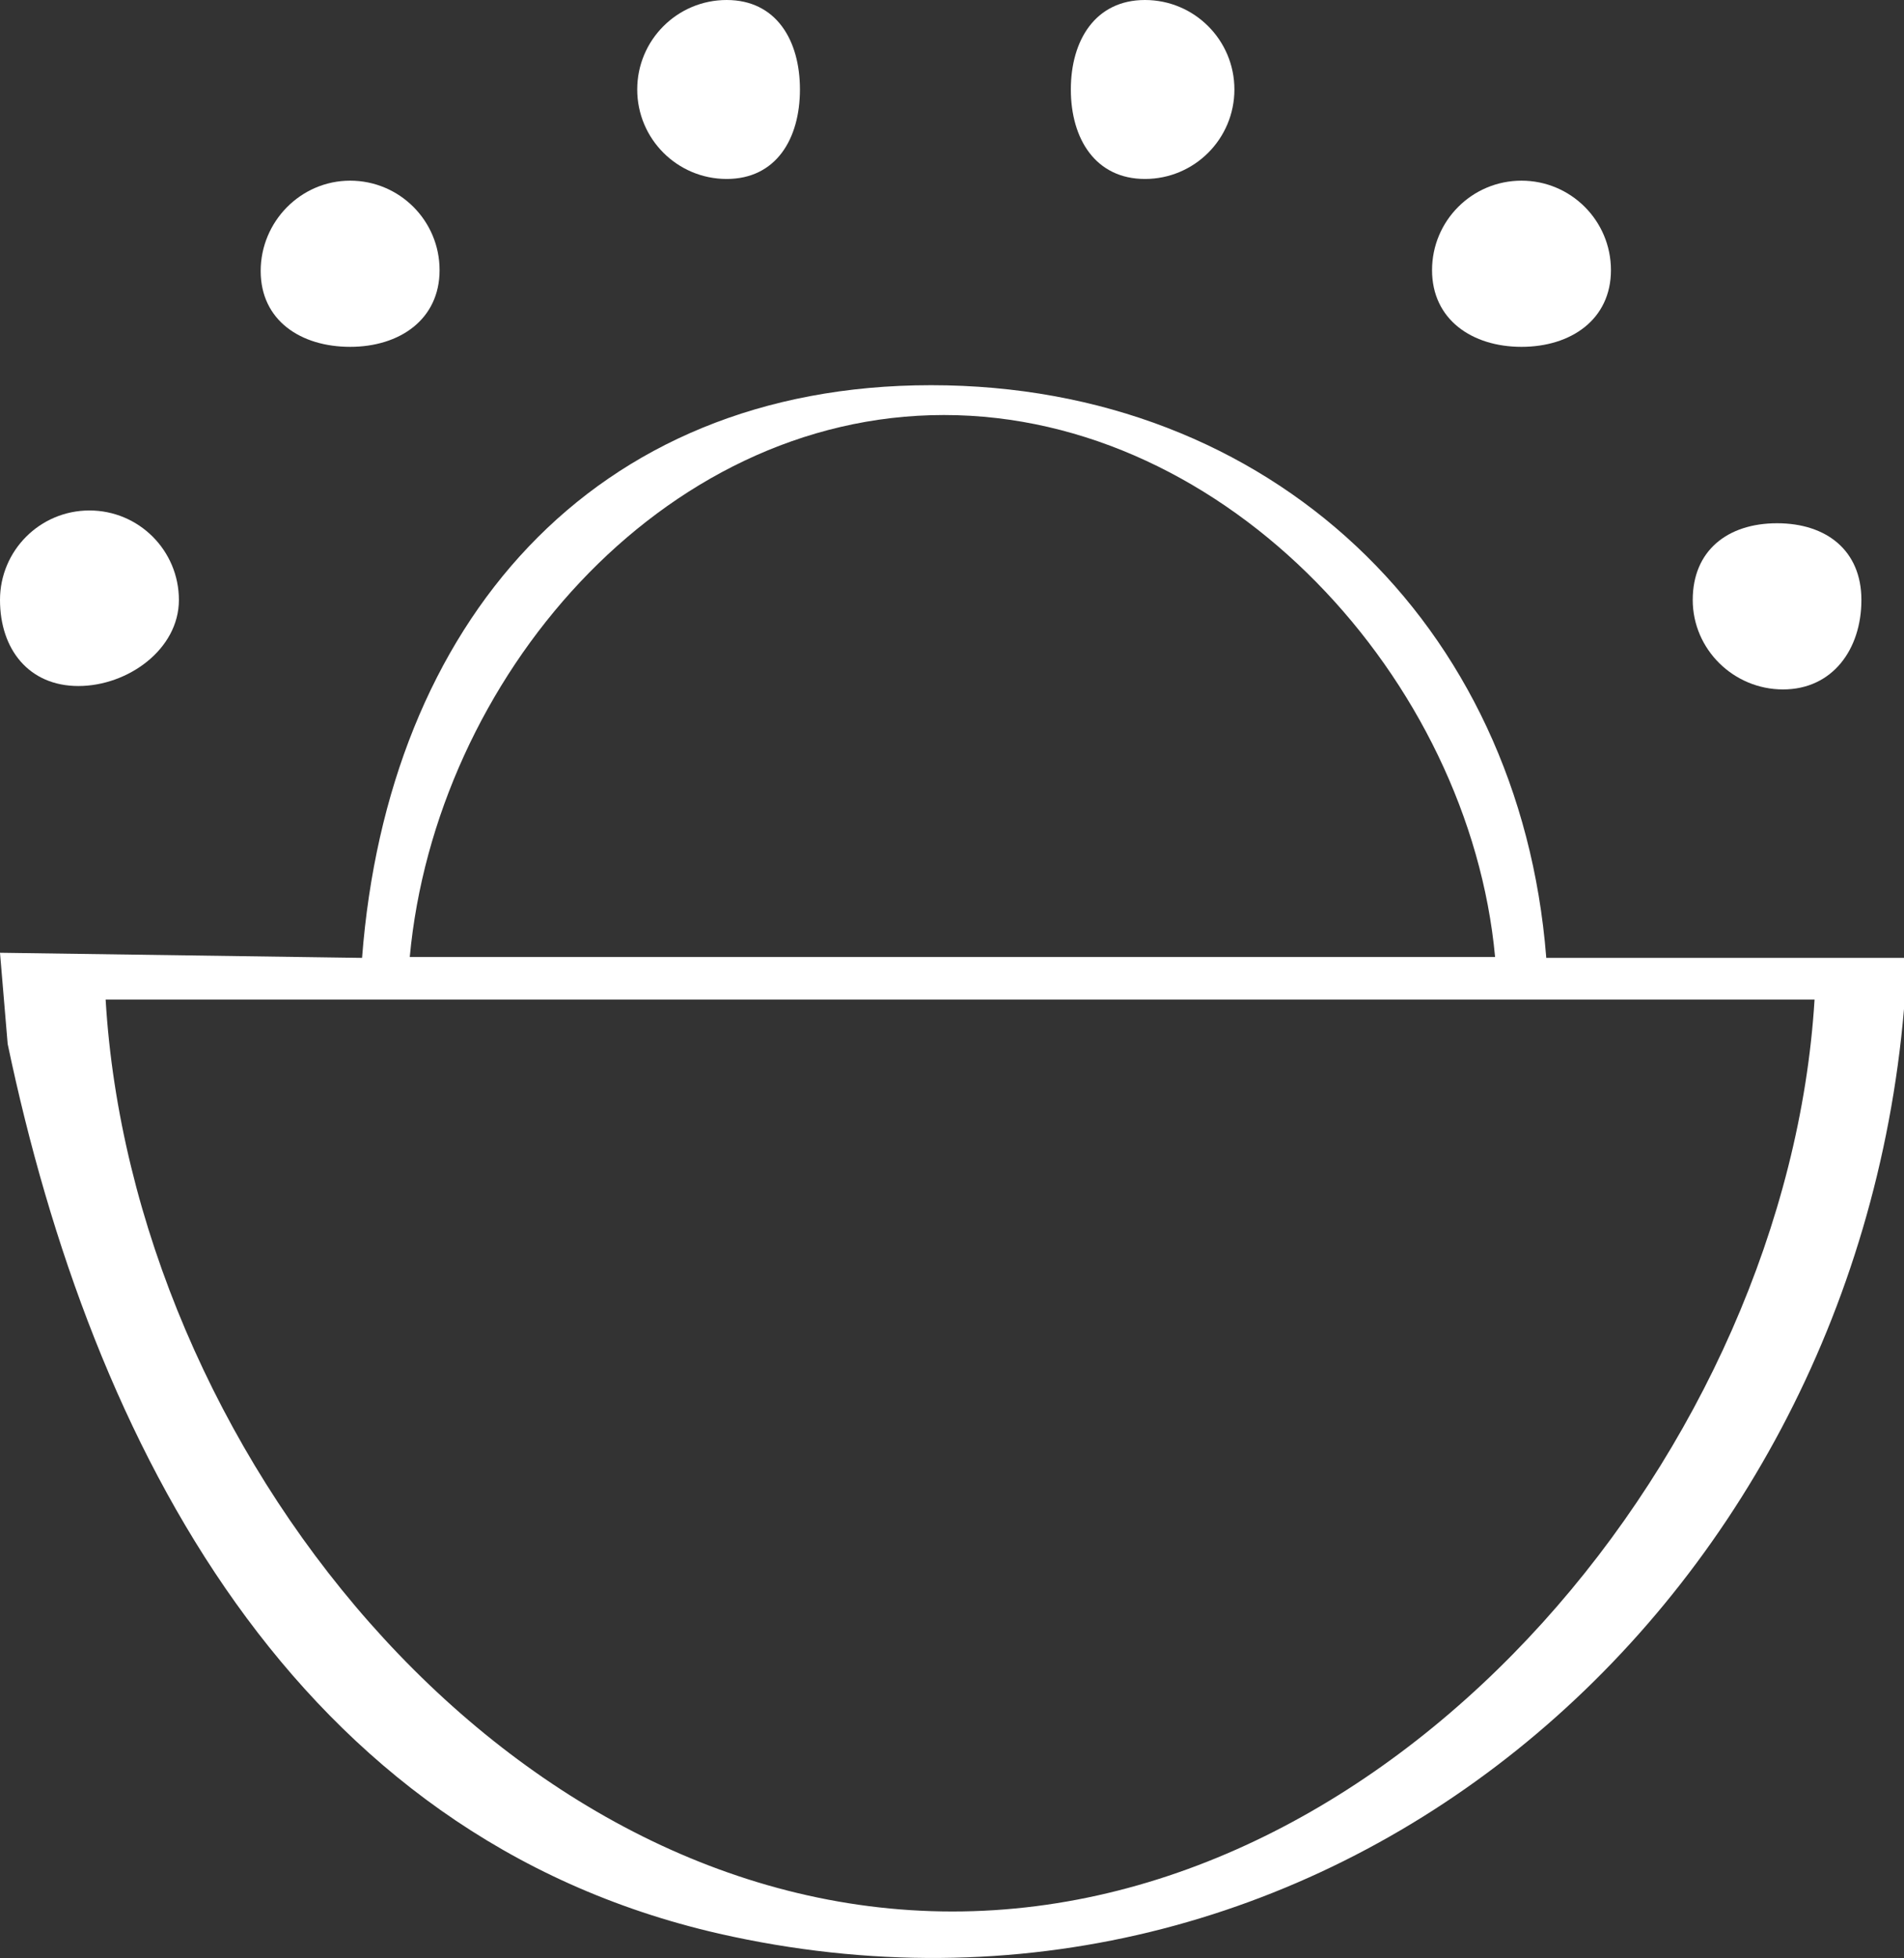
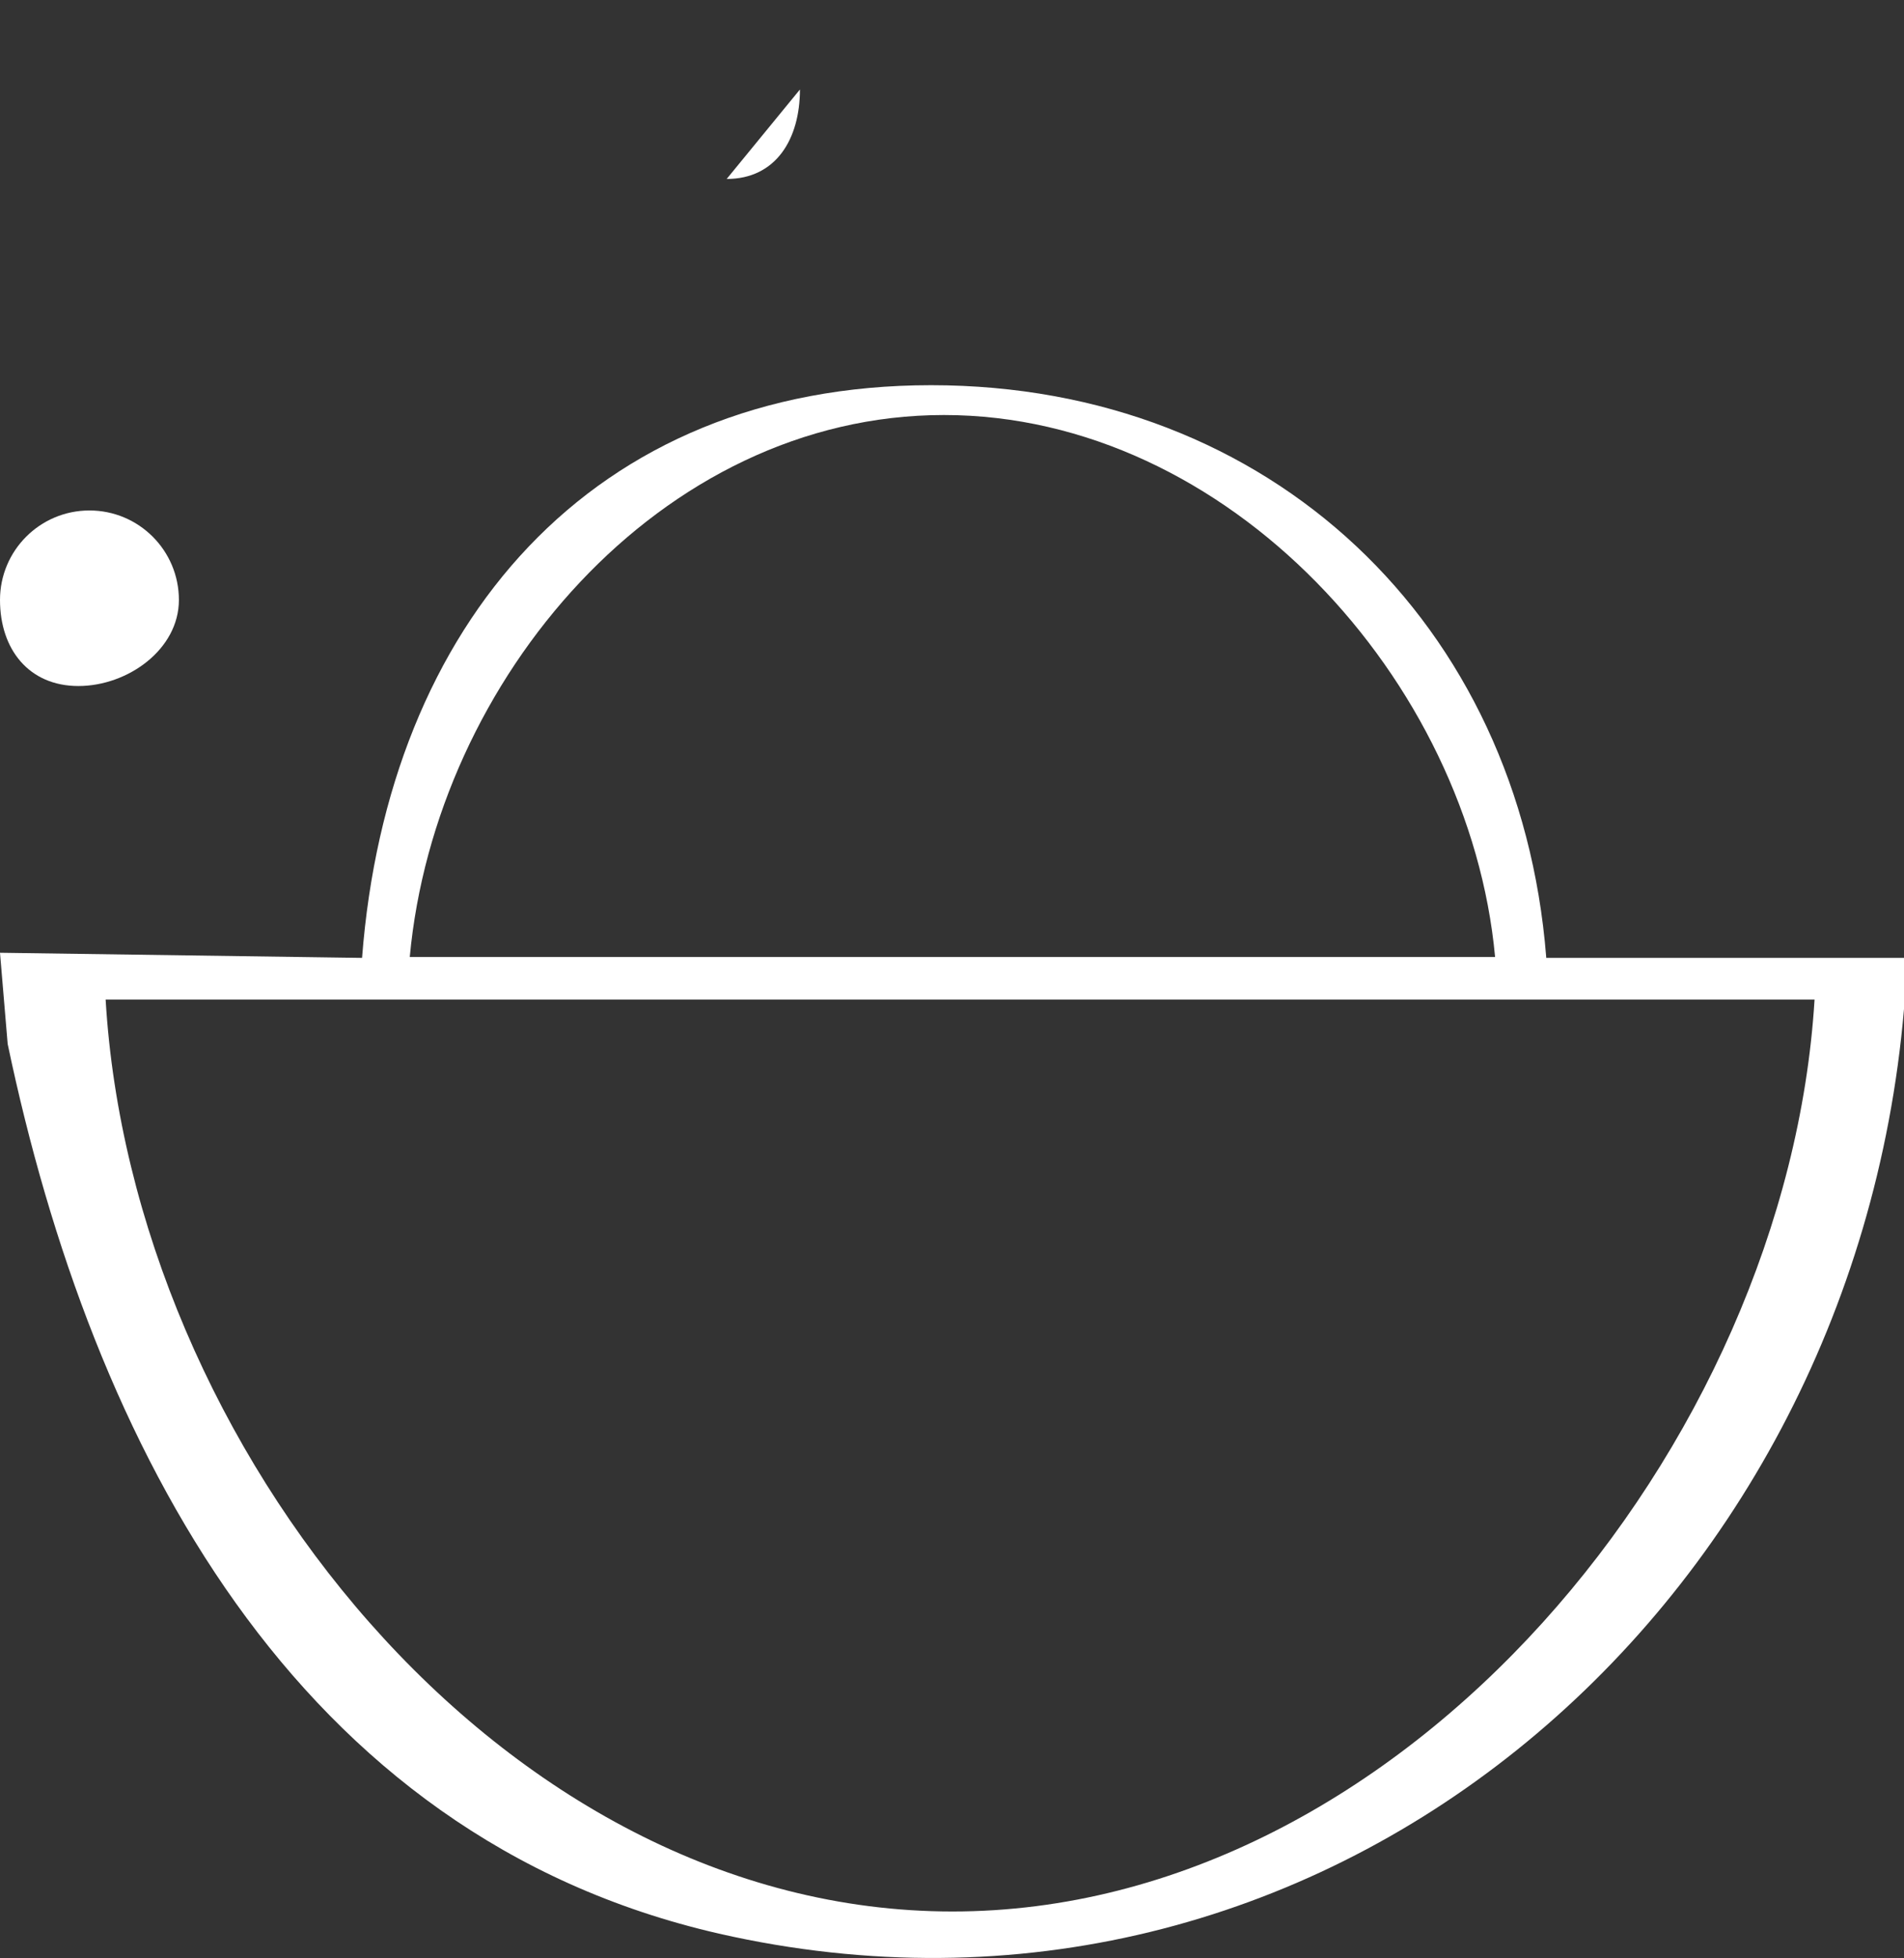
<svg xmlns="http://www.w3.org/2000/svg" id="Ebene_1" data-name="Ebene 1" version="1.1" viewBox="0 0 223.5 229.8">
  <rect x="0" y="0" width="223.5" height="229.8" fill="#333333" stroke="none" />
  <defs>
    <style>
      .cls-1 {
        fill: #fff;
        stroke-width: 0px;
      }
    </style>
  </defs>
  <path class="cls-1" d="M181.5,112.3c-3.1-39.1-32.3-67.1-72.2-67.1s-63.8,28.1-66.8,67.2L0,111.8l.9,10.7c9.9,47.2,33.7,93,83.5,104.4,70.4,16,133-37.3,139.1-108.5v-6h-42ZM110.8,48.7c33.3,0,61.7,31.1,64.7,63.6H48.1c3-32.5,29.4-63.6,62.7-63.6ZM111.8,224.3c-53,0-96.3-54.7-99.4-107h200.6c-3.2,52.3-48.2,107-101.2,107Z" />
  <path class="cls-1" d="M9.2,80.5c5.8,0,11.8-4.3,11.8-10.1s-4.7-10.5-10.5-10.5S0,64.6,0,70.4s3.4,10.1,9.2,10.1Z" />
-   <path class="cls-1" d="M209.3,80.9c5.8,0,9.2-4.7,9.2-10.5s-4.1-9-9.9-9-9.9,3.2-9.9,9,4.8,10.5,10.6,10.5Z" />
-   <path class="cls-1" d="M41.1,40.7c5.8,0,10.5-3.2,10.5-9s-4.7-10.5-10.5-10.5-10.5,4.8-10.5,10.6,4.7,8.9,10.5,8.9Z" />
-   <path class="cls-1" d="M178.6,40.7c5.8,0,10.5-3.2,10.5-9s-4.7-10.5-10.5-10.5-10.5,4.7-10.5,10.5,4.7,9,10.5,9Z" />
-   <path class="cls-1" d="M85.3,21c5.8,0,8.6-4.7,8.6-10.5s-2.8-10.5-8.6-10.5-10.5,4.7-10.5,10.5,4.7,10.5,10.5,10.5Z" />
-   <path class="cls-1" d="M134.4,21c5.8,0,10.5-4.7,10.5-10.5s-4.7-10.5-10.5-10.5-8.7,4.7-8.7,10.5,2.9,10.5,8.7,10.5Z" />
+   <path class="cls-1" d="M85.3,21c5.8,0,8.6-4.7,8.6-10.5Z" />
</svg>